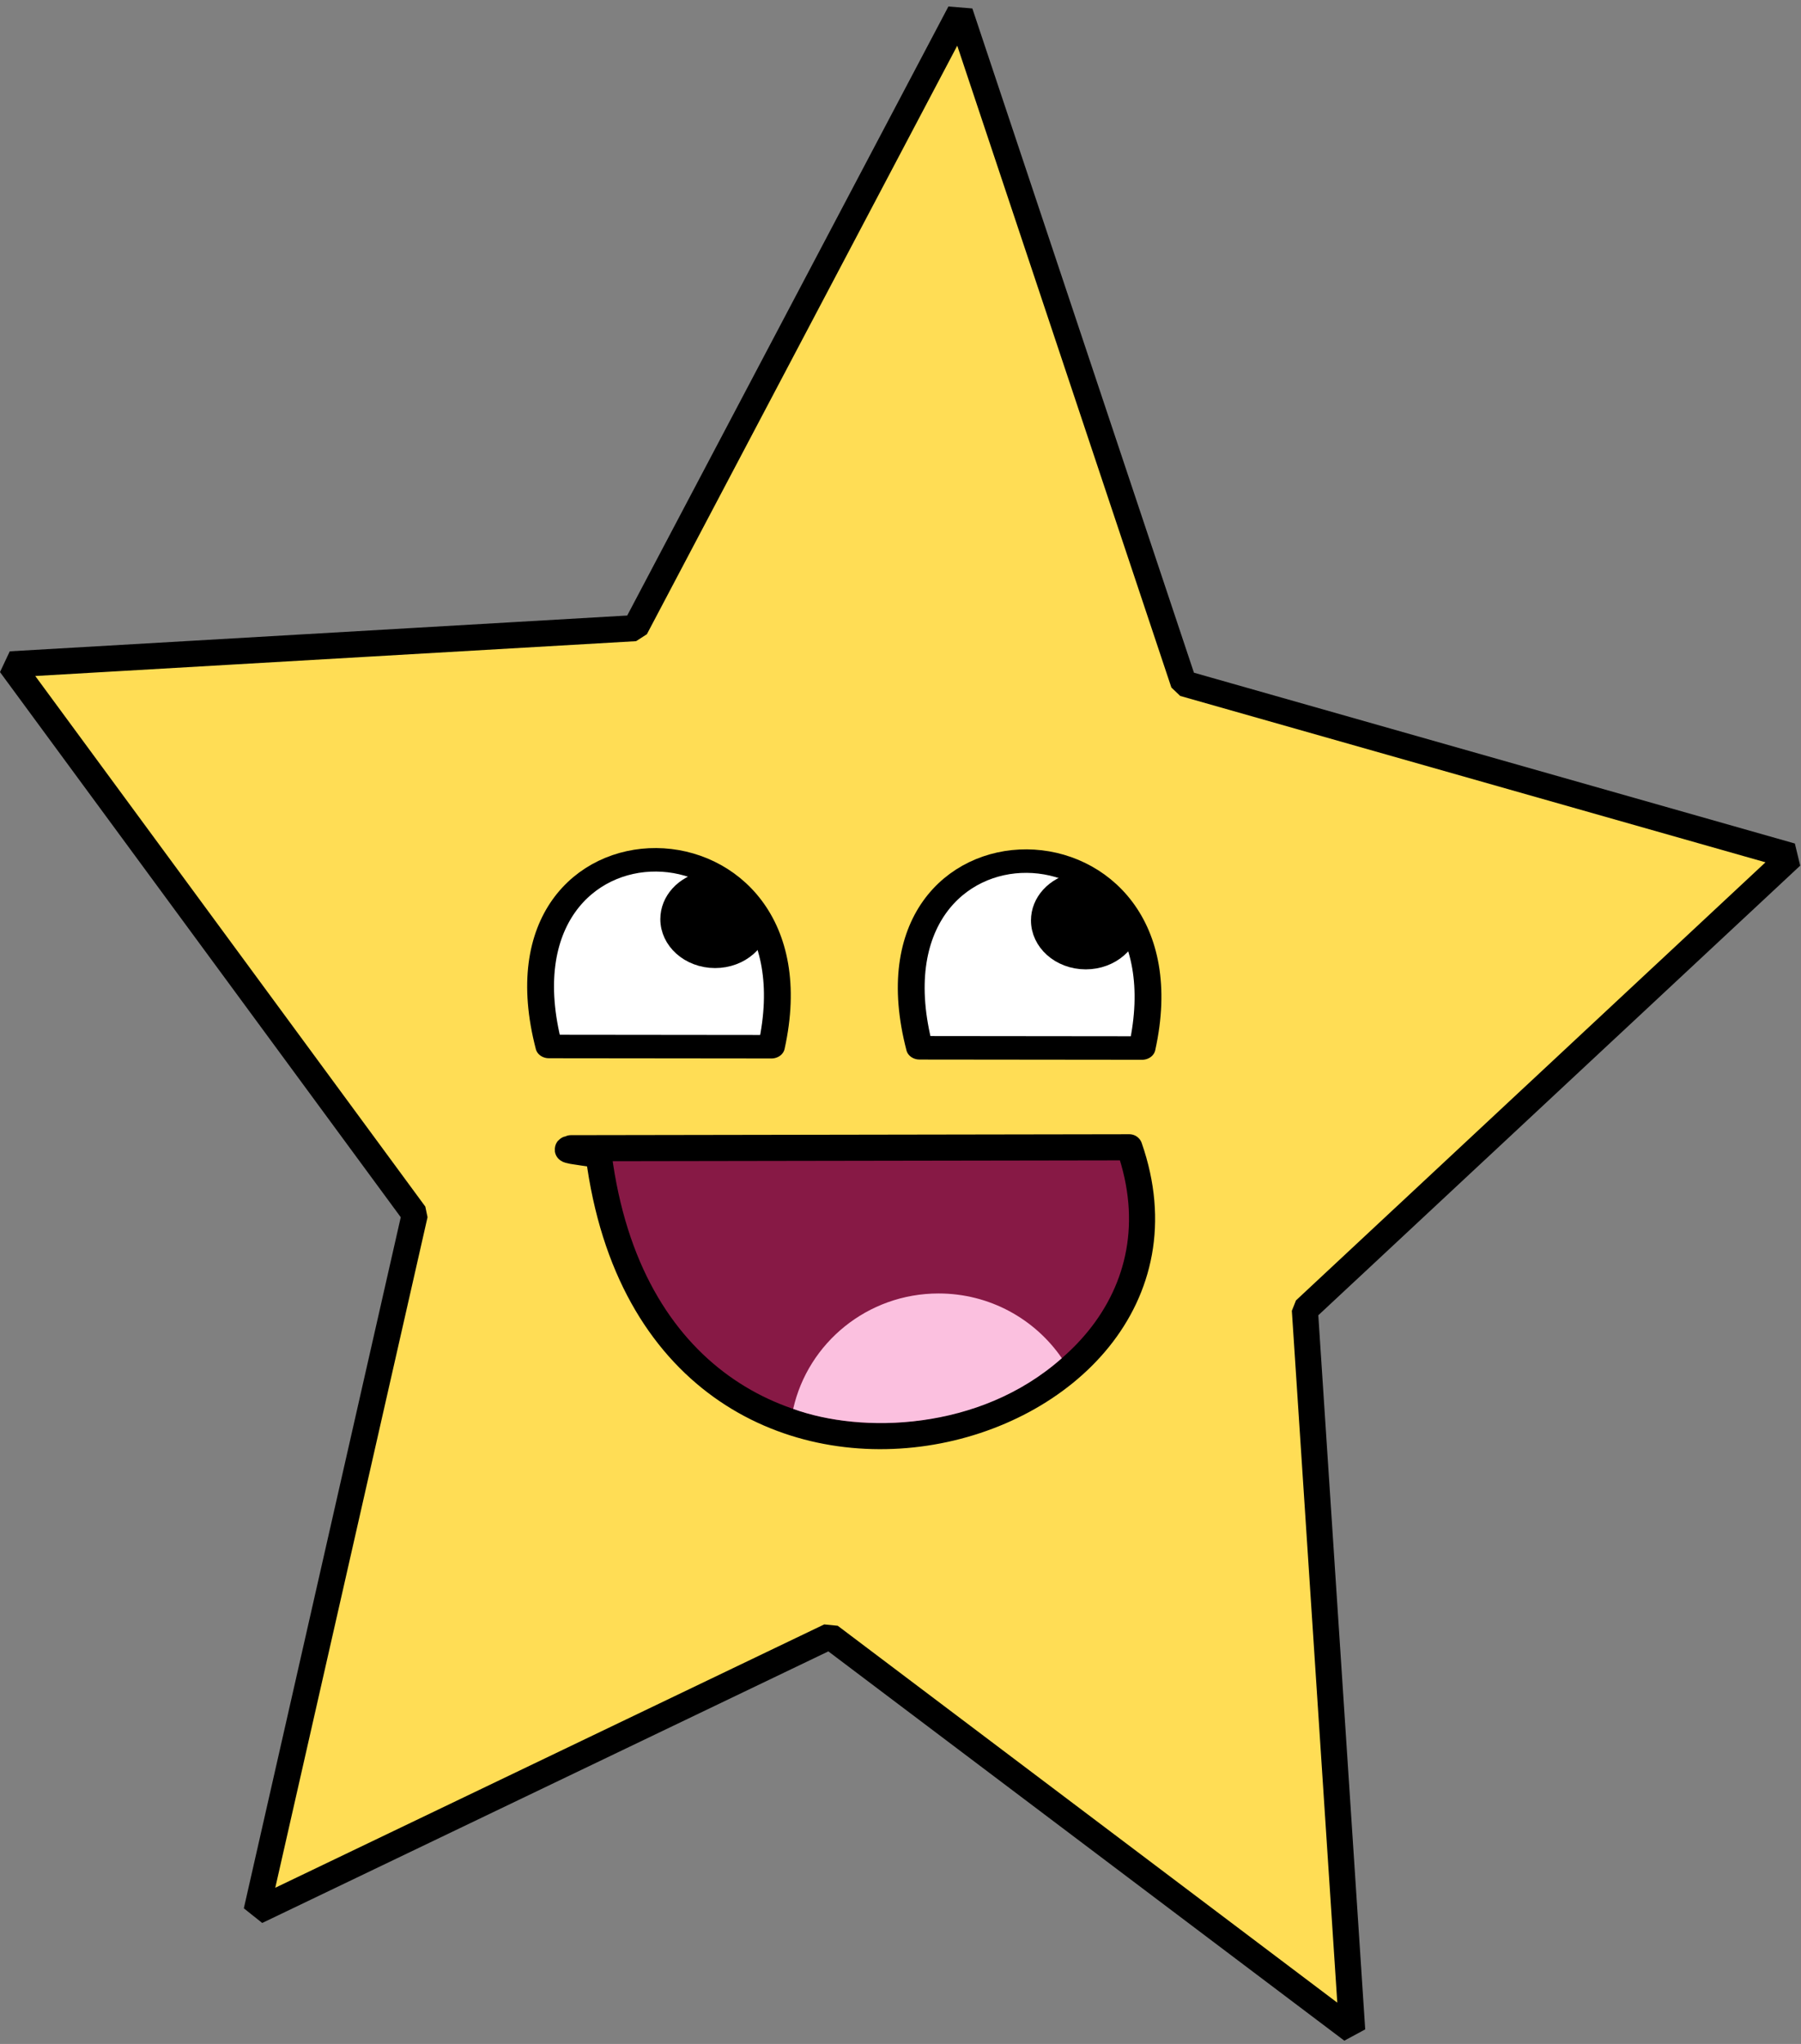
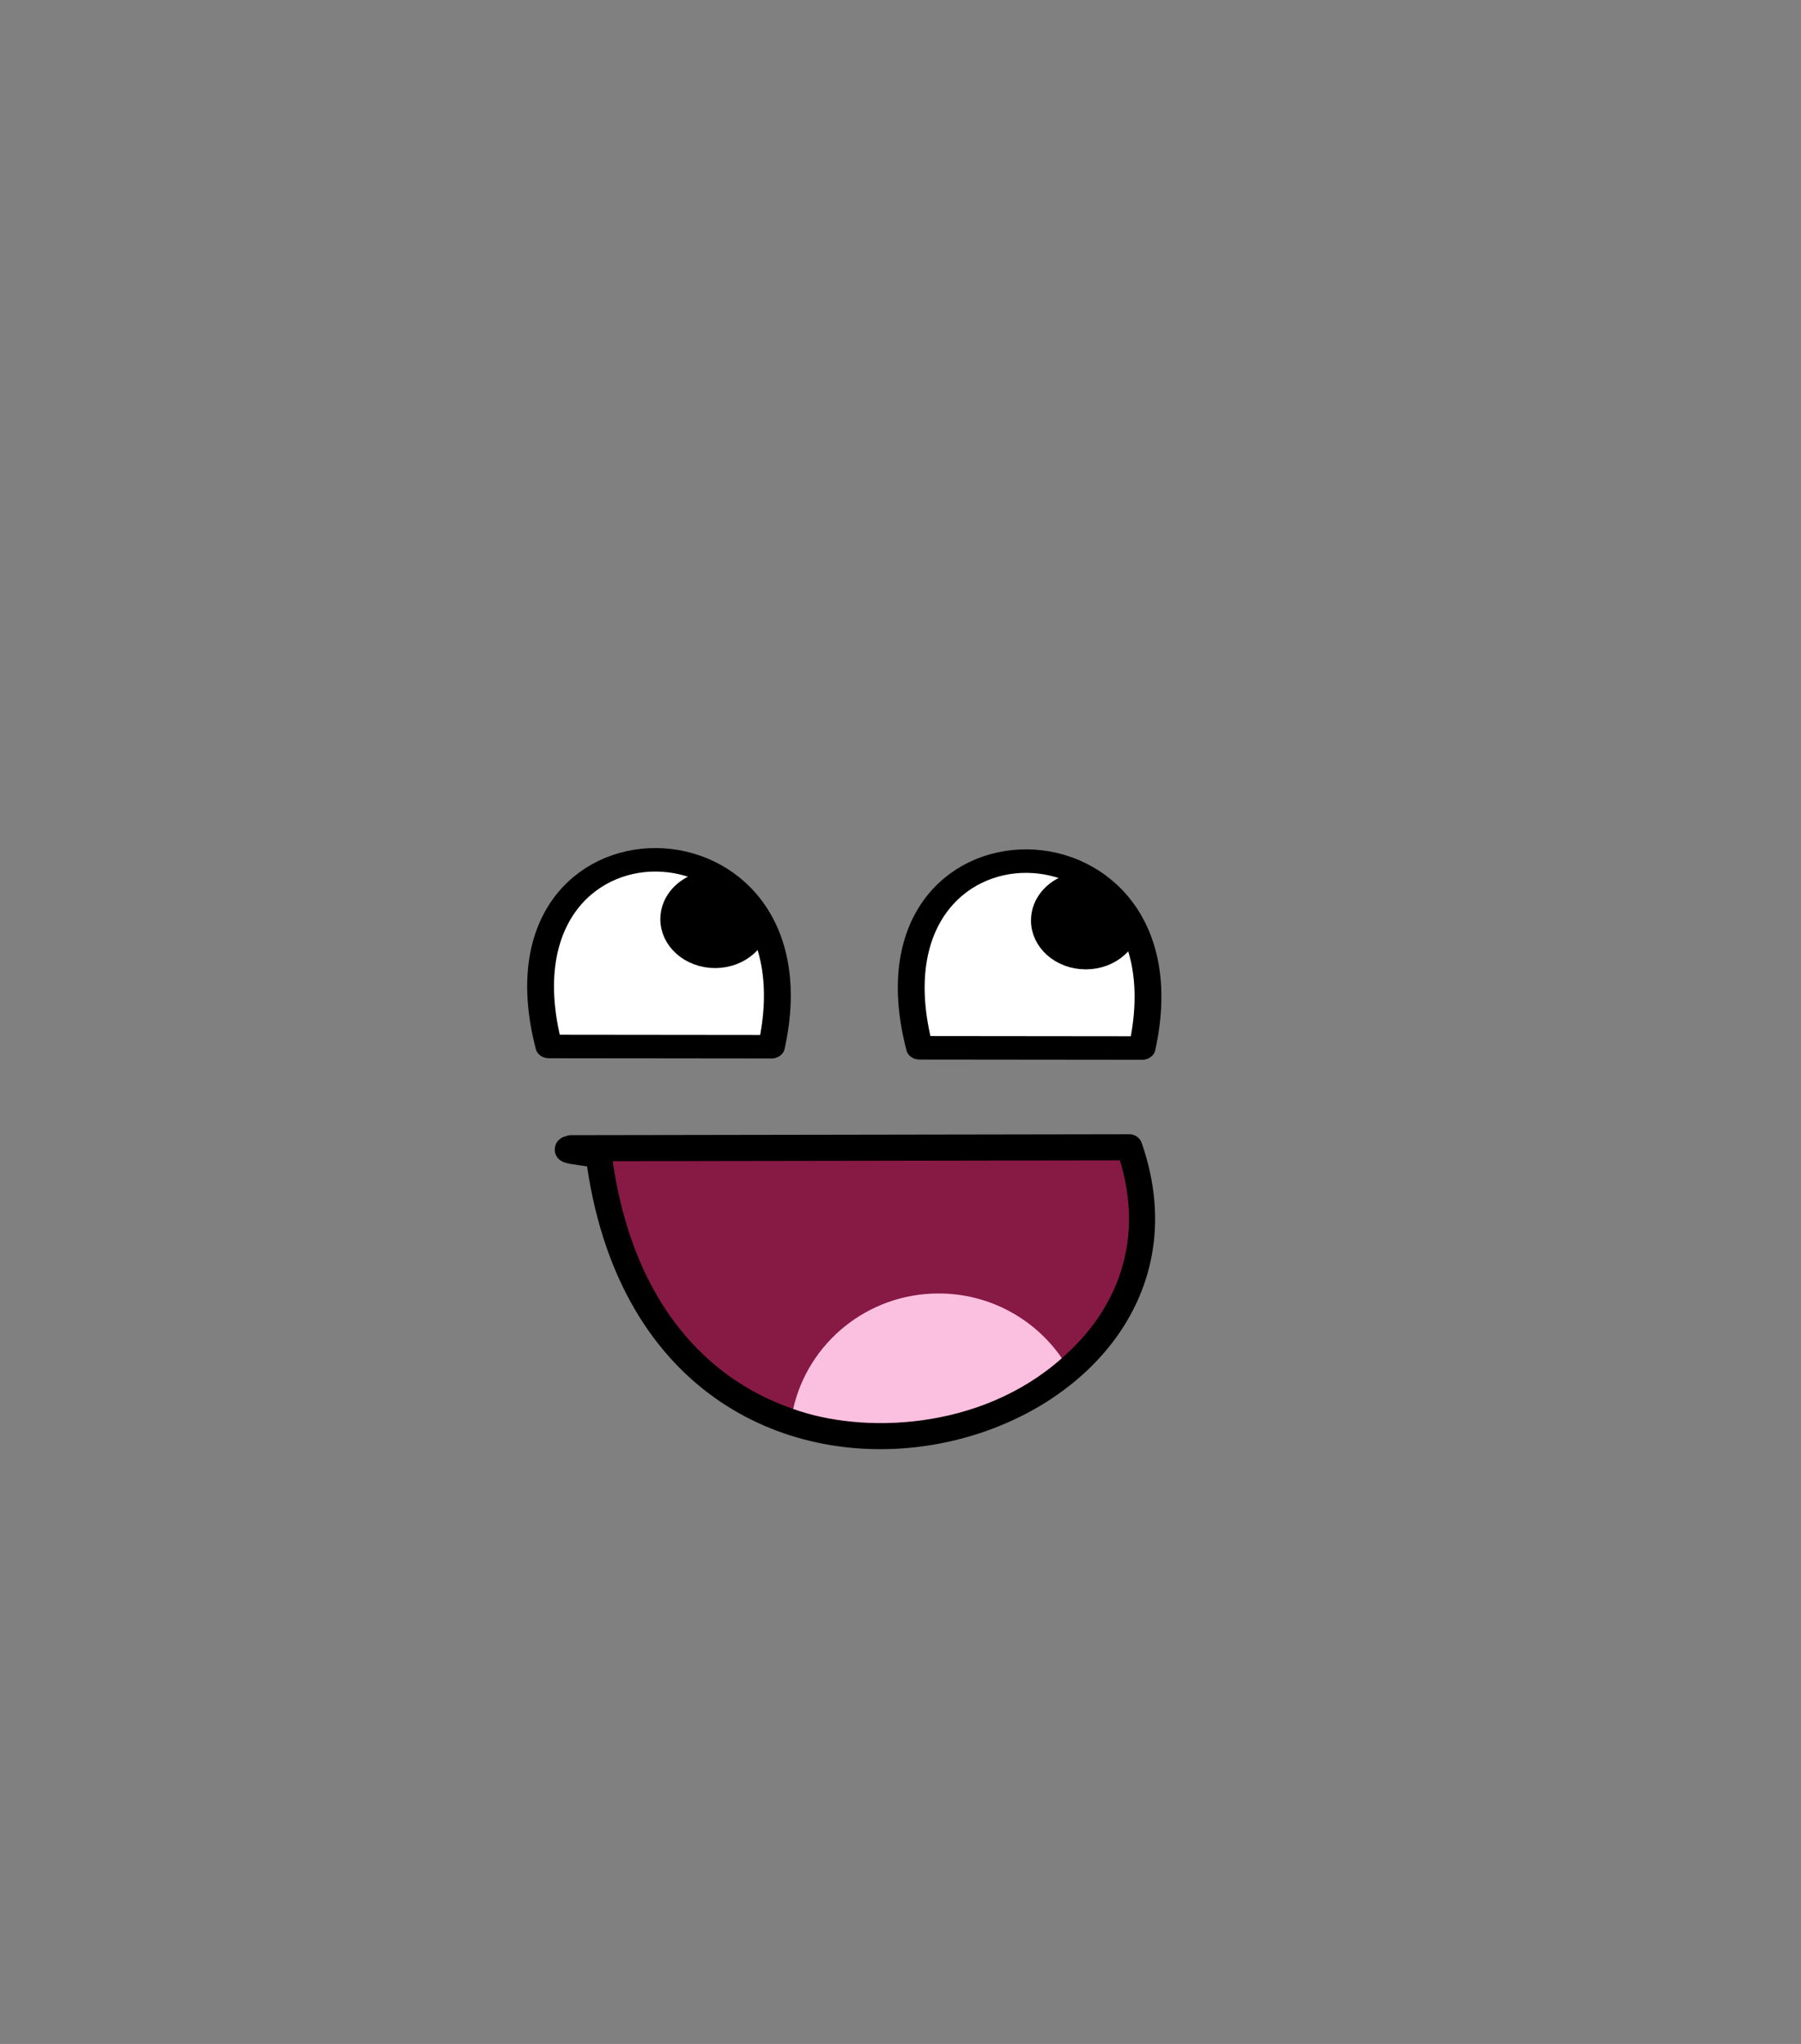
<svg xmlns="http://www.w3.org/2000/svg" xmlns:ns1="http://www.inkscape.org/namespaces/inkscape" xmlns:ns2="http://sodipodi.sourceforge.net/DTD/sodipodi-0.dtd" width="690" height="783" id="svg2" version="1.1" ns1:version="0.48.2 r9819" ns2:docname="New document 1">
  <rect width="100%" height="100%" fill="#808080" stroke="none" />
  <defs id="defs4" />
  <ns2:namedview id="base" pagecolor="#ffffff" bordercolor="#666666" borderopacity="1.0" ns1:pageopacity="0.0" ns1:pageshadow="2" ns1:zoom="0.5" ns1:cx="-167.66577" ns1:cy="567.32663" ns1:document-units="px" ns1:current-layer="layer2" showgrid="false" fit-margin-top="0" fit-margin-left="0" fit-margin-right="0" fit-margin-bottom="0" ns1:window-width="1920" ns1:window-height="1018" ns1:window-x="-8" ns1:window-y="-8" ns1:window-maximized="1" />
  <g ns1:groupmode="layer" id="layer2" ns1:label="Layer" style="display:inline">
-     <path style="fill:#ffdd55;fill-opacity:1;stroke:#000000;stroke-width:10;stroke-linecap:square;stroke-linejoin:bevel;stroke-miterlimit:4;stroke-opacity:1;stroke-dasharray:none" d="M 4.027,254.502 243.407,240.626 367.782,4.819 453.518,261.785 686.286,327.945 499.923,501.814 518.049,777.745 317.938,626.785 98.295,732.142 158.92,465.178 z" id="path2996" ns1:connector-curvature="0" ns2:nodetypes="ccccccccccc" />
    <g id="g3857" transform="translate(-307,59.5)" style="fill:none;stroke:none">
-       <path ns2:nodetypes="ccc" ns1:connector-curvature="0" id="path3799" d="m 210.625,401.393 c -21.926,-96.061 92.998,-94.686 74.643,0.089 z" style="fill:none;stroke:none" />
-       <path id="path3801" d="m 263.25,338.156 c -6.473,1.468 -11.312,7.365 -11.312,14.438 0,8.176 6.456,14.812 14.438,14.812 7.819,0 14.181,-6.367 14.438,-14.312 L 263.25,338.156 z" style="fill:none;stroke:none" ns1:connector-curvature="0" />
+       <path id="path3801" d="m 263.25,338.156 c -6.473,1.468 -11.312,7.365 -11.312,14.438 0,8.176 6.456,14.812 14.438,14.812 7.819,0 14.181,-6.367 14.438,-14.312 L 263.25,338.156 " style="fill:none;stroke:none" ns1:connector-curvature="0" />
    </g>
    <g id="g3853" transform="matrix(1.142,0,0,1,38.734,-26.073)">
      <path ns2:nodetypes="ccc" ns1:connector-curvature="0" id="path3799-4" d="m 274.578,427.465 c -21.926,-96.061 92.998,-94.686 74.643,0.089 z" style="fill:#ffffff;fill-opacity:1;stroke:#000000;stroke-width:9;stroke-linecap:butt;stroke-linejoin:round;stroke-miterlimit:4;stroke-opacity:1;stroke-dasharray:none;display:inline" />
      <path id="path3801-0" d="m 327.203,364.229 c -6.473,1.468 -11.312,7.365 -11.312,14.438 0,8.176 6.456,14.812 14.438,14.812 7.819,0 14.181,-6.367 14.438,-14.312 l -17.562,-14.938 z" style="fill:#000000;fill-opacity:1;stroke:#000000;stroke-width:7.875;stroke-linecap:square;stroke-linejoin:round;stroke-miterlimit:4;stroke-opacity:1;stroke-dasharray:none;display:inline" ns1:connector-curvature="0" />
    </g>
    <g style="display:inline" id="g3853-9" transform="matrix(1.142,0,0,1,-103.266,-26.573)">
      <path ns2:nodetypes="ccc" ns1:connector-curvature="0" id="path3799-4-4" d="m 274.578,427.465 c -21.926,-96.061 92.998,-94.686 74.643,0.089 z" style="fill:#ffffff;fill-opacity:1;stroke:#000000;stroke-width:9;stroke-linecap:butt;stroke-linejoin:round;stroke-miterlimit:4;stroke-opacity:1;stroke-dasharray:none;display:inline" />
      <path id="path3801-0-8" d="m 327.203,364.229 c -6.473,1.468 -11.312,7.365 -11.312,14.438 0,8.176 6.456,14.812 14.438,14.812 7.819,0 14.181,-6.367 14.438,-14.312 l -17.562,-14.938 z" style="fill:#000000;fill-opacity:1;stroke:#000000;stroke-width:7.875;stroke-linecap:square;stroke-linejoin:round;stroke-miterlimit:4;stroke-opacity:1;stroke-dasharray:none;display:inline" ns1:connector-curvature="0" />
    </g>
    <path style="fill:#871945;fill-opacity:1;stroke:#000000;stroke-width:10;stroke-linecap:butt;stroke-linejoin:round;stroke-miterlimit:4;stroke-opacity:1;stroke-dasharray:none" d="m 218.747,439.854 c 0.051,0.448 -1.267,0.099 -1.213,0.544 0.075,0.625 11.776,1.689 11.857,2.309 22.41,172.23 243.444,111.914 203.296,-3.206 z" id="path3885" ns1:connector-curvature="0" ns2:nodetypes="csscc" />
    <path style="fill:#fbc0df;fill-opacity:1;stroke:none" d="m 359.594,495.5 c -27.243,0 -50.027,18.917 -55.711,44.221 25.826,9.422 71.313,8.703 102.929,-19.431 C 396.539,505.335 379.221,495.5 359.594,495.5 z" id="path3889" ns1:connector-curvature="0" ns2:nodetypes="sccs" />
  </g>
</svg>